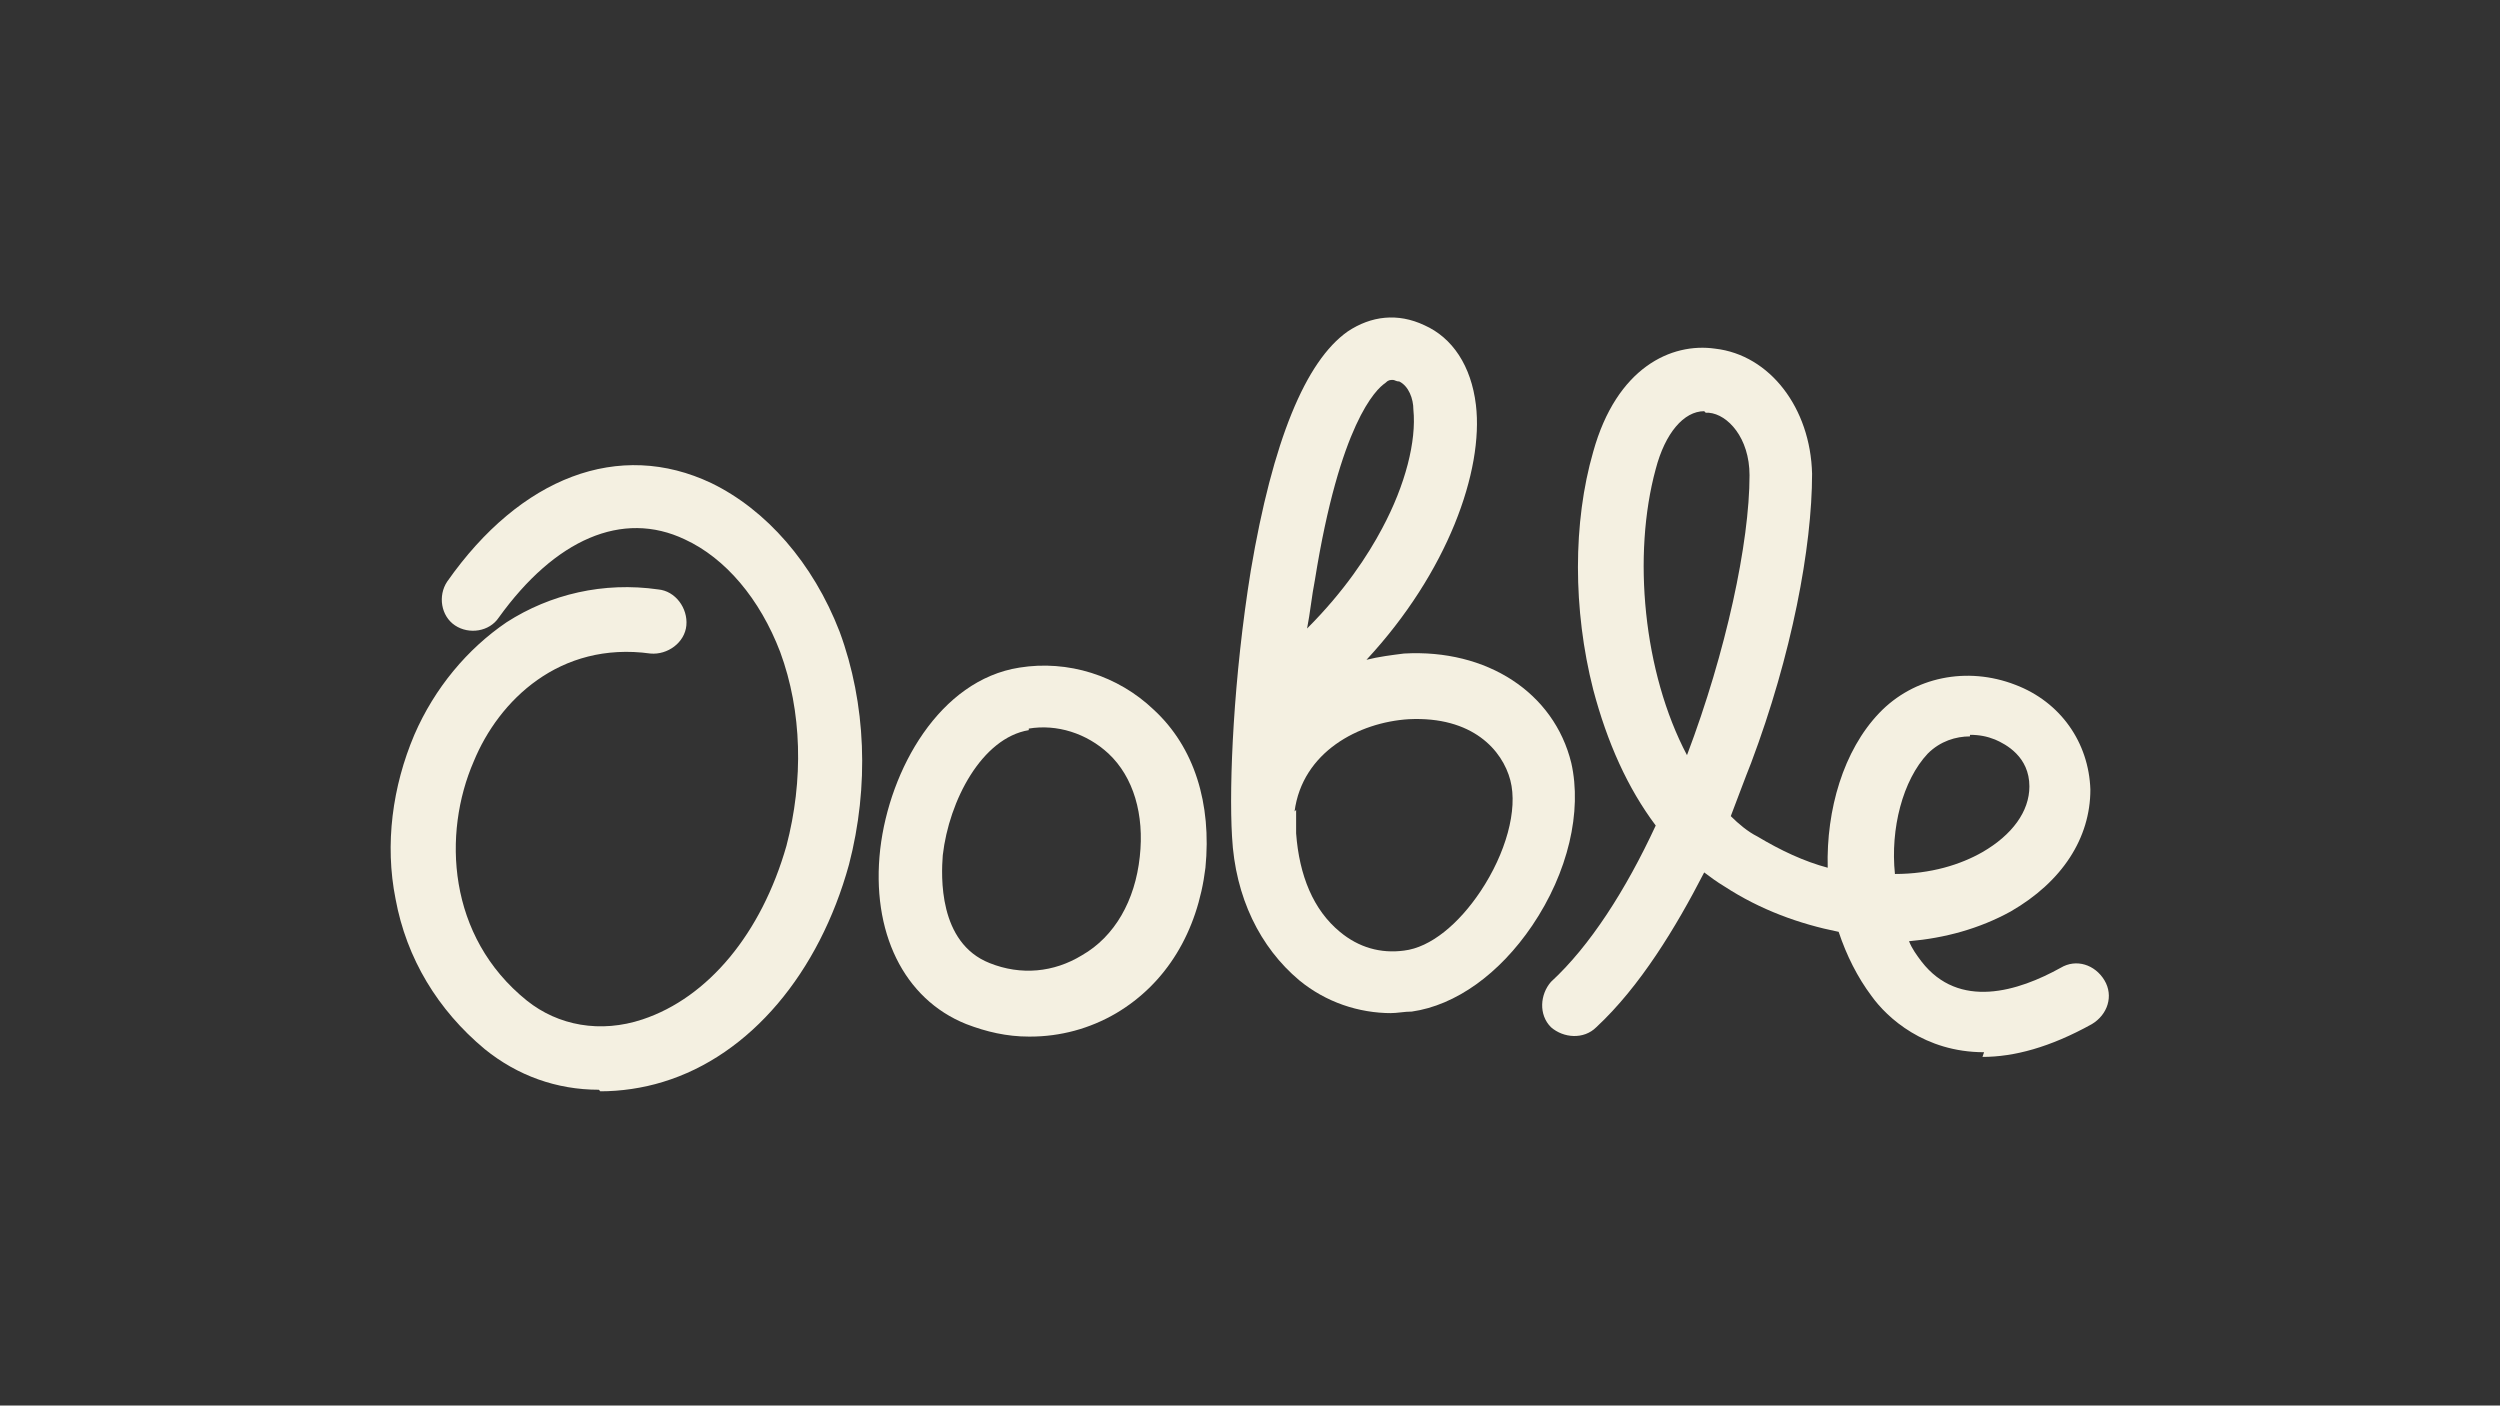
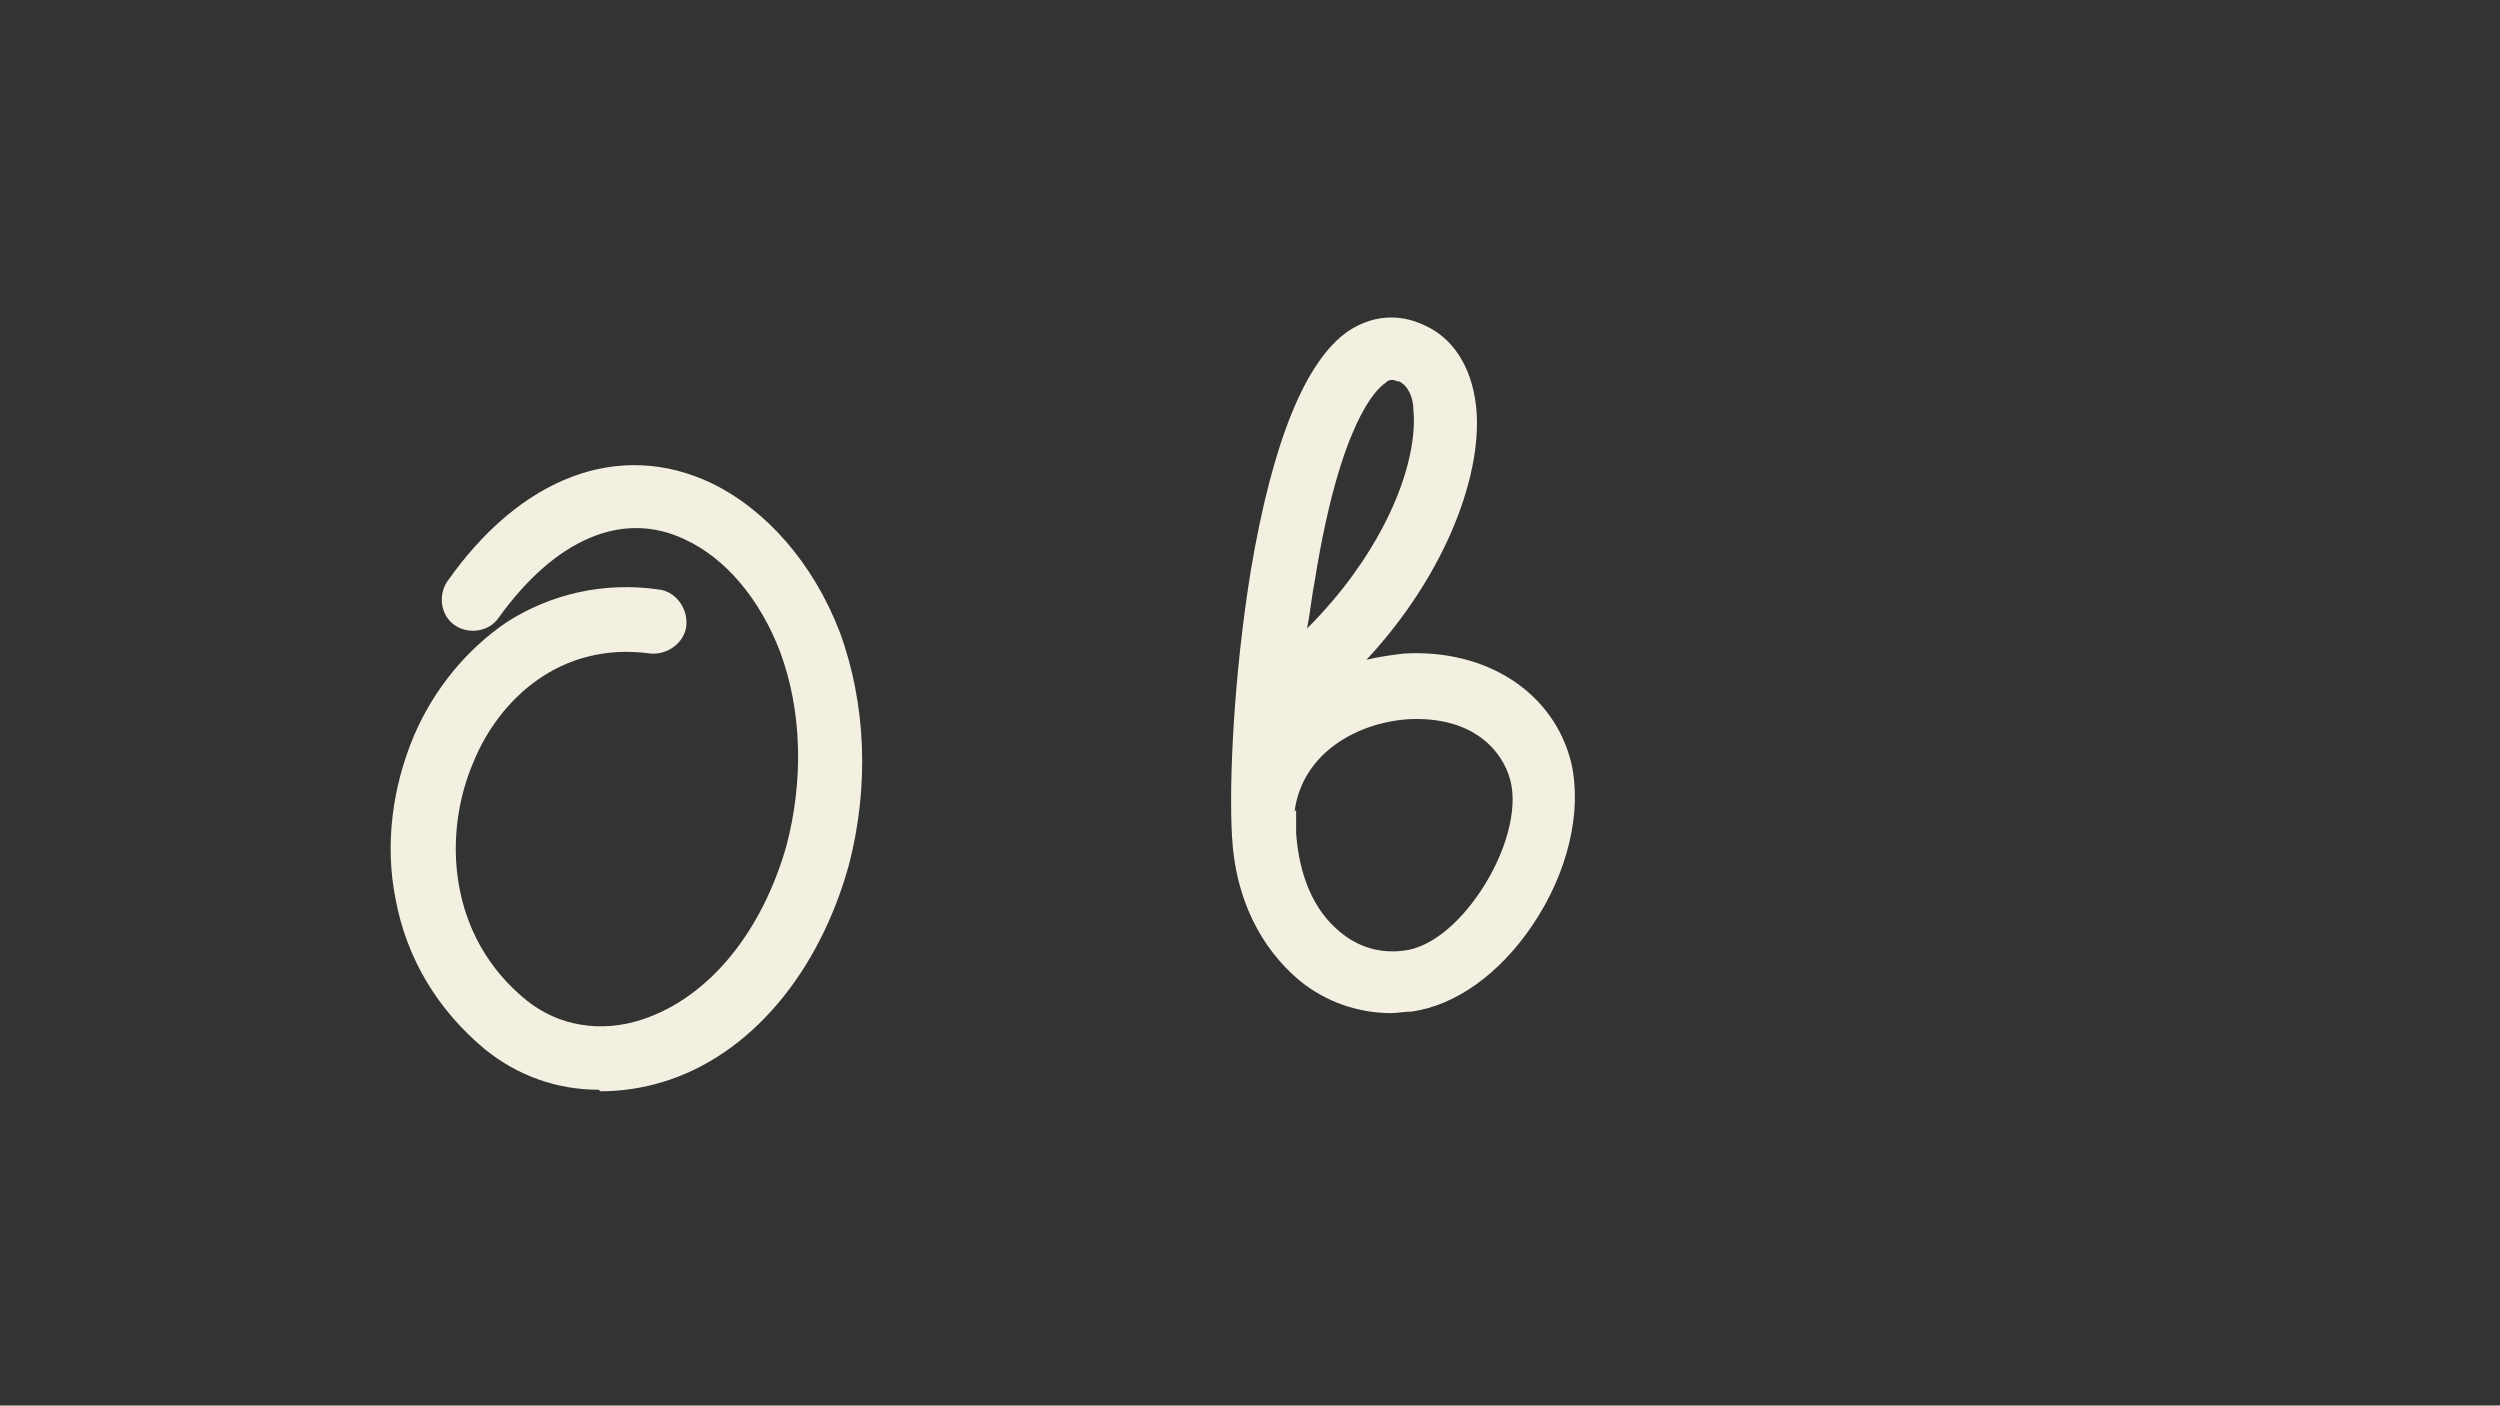
<svg xmlns="http://www.w3.org/2000/svg" id="a" width="159.9" height="89.9" viewBox="0 0 159.9 89.9">
  <rect x="0" y="0" width="159.9" height="89.9" fill="#333333" stroke="none" />
  <rect width="159.7" height="89.9" fill="none" />
  <g>
    <path d="M38.3 69.7c-2.7.0-5.2-.9-7.3-2.6-3-2.5-5-5.8-5.7-9.6-.7-3.5-.2-7.2 1.2-10.5 1.3-3 3.4-5.5 5.9-7.2 2.8-1.8 6.2-2.6 9.7-2.1 1.1.1 1.9 1.2 1.8 2.3-.1 1.1-1.2 1.9-2.3 1.8-5.8-.8-9.7 3-11.3 6.9-2 4.6-1.7 11.2 3.4 15.3 2 1.6 4.7 2.1 7.4 1.2 4.2-1.4 7.6-5.5 9.2-11.1 1.1-4.2 1-8.6-.4-12.4-1.3-3.4-3.5-6-6.1-7.2-4-1.9-8.3.0-11.9 5-.6.9-1.9 1.1-2.8.5-.9-.6-1.1-1.9-.5-2.8 4.7-6.7 11-9.1 16.9-6.3 3.5 1.7 6.5 5.1 8.2 9.5 1.7 4.6 1.9 9.9.6 14.9-1.9 6.9-6.3 12.2-11.9 13.9-1.3.4-2.7.6-4 .6" fill="#f4f0e1" />
    <path d="M89.1 24.3c-.2.0-.3.0-.5.2-.6.4-2.9 2.6-4.5 12.6-.2 1-.3 2.1-.5 3.1 2.4-2.4 3.9-4.7 4.8-6.4 1.5-2.8 2.2-5.6 2-7.6.0-.7-.3-1.5-.9-1.8-.2.0-.3-.1-.4-.1M82.9 51.8c0 .5.0 1 0 1.5.2 2.7 1.1 4.9 2.8 6.3 1.2 1 2.6 1.4 4.1 1.2 1.7-.2 3.5-1.7 4.9-3.8 1.6-2.4 2.4-5.2 1.9-7.1s-2.4-4.1-6.5-3.9c-3.2.2-6.8 2.1-7.3 5.9M89 64.8c-2.1.0-4.2-.7-5.9-2.1-2.5-2.1-4.1-5.3-4.3-9.2-.2-3.4.1-10.2 1.2-17 1.4-8.3 3.5-13.4 6.2-15.3 1.5-1 3.2-1.2 4.9-.4 1.8.8 3 2.6 3.3 5.1.5 4.2-1.8 10.7-7 16.3.8-.2 1.6-.3 2.4-.4 5.3-.3 9.6 2.5 10.7 7 .7 3.1-.2 7-2.5 10.4-2.1 3.1-4.9 5.1-7.7 5.5-.5.0-.9.1-1.4.1" fill="#f4f0e1" />
-     <path d="M65.8 46.7c-3 .5-5.1 4.5-5.5 8-.1 1.3-.3 5.6 3 6.9 2 .8 4.1.6 5.9-.5 2.1-1.2 3.4-3.5 3.7-6.3.3-2.7-.4-5.1-2-6.6-1.4-1.3-3.3-1.9-5.1-1.6h0zm0 19.6c-1.4.0-2.7-.3-4-.8-4-1.6-6.1-5.9-5.5-11.2.6-5.1 3.8-10.8 8.9-11.6 3.1-.5 6.3.5 8.6 2.7 2.6 2.4 3.7 6 3.3 10.1-.5 4.1-2.5 7.4-5.7 9.3-1.7 1-3.6 1.5-5.5 1.5" fill="#f4f0e1" />
-     <path d="M109 26.3c-1.3.0-2.5 1.4-3.1 3.7-1.5 5.5-.8 13 2 18.3 2.5-6.6 4-13.6 4-17.9.0-2.4-1.4-3.9-2.6-4h-.2M126 47.1c-.9.0-1.9.3-2.7 1.1-1.6 1.7-2.4 4.8-2.1 7.7 2.3.0 4.2-.6 5.6-1.4 1.9-1.1 3-2.6 3-4.2.0-1.9-1.5-2.7-2.2-3-.5-.2-1-.3-1.6-.3M126.9 67.3c-3.8.0-6.2-2.2-7.2-3.6-.9-1.2-1.6-2.6-2.1-4.1-2.5-.5-5-1.4-7.3-2.9-.5-.3-.9-.6-1.3-.9-1.8 3.5-4.1 7.3-6.9 9.9-.8.8-2.1.7-2.9.0-.8-.8-.7-2.1.0-2.9 2.5-2.3 4.8-5.9 6.7-10-1.8-2.4-3.1-5.3-4-8.7-1.3-5.1-1.3-10.7.0-15.2 1.5-5.4 5-7 7.8-6.6 3.5.4 6.1 3.8 6.2 8 0 4.7-1.3 11.6-3.9 18.5-.4 1-.8 2.1-1.3 3.4.5.5 1.1 1 1.7 1.3 1.5.9 3 1.6 4.5 2-.1-3.7 1-7.5 3.3-9.9 2.2-2.3 5.6-3 8.7-1.8 2.9 1.1 4.7 3.7 4.8 6.7.0 3.1-1.8 5.9-5.1 7.8-2 1.1-4.2 1.7-6.5 1.9.2.5.5.9.8 1.3 2.4 3.1 6.2 1.9 8.9.4 1-.6 2.2-.2 2.8.8.6 1 .2 2.2-.8 2.8-2.7 1.5-5 2.1-7 2.1" fill="#f4f0e1" />
  </g>
</svg>